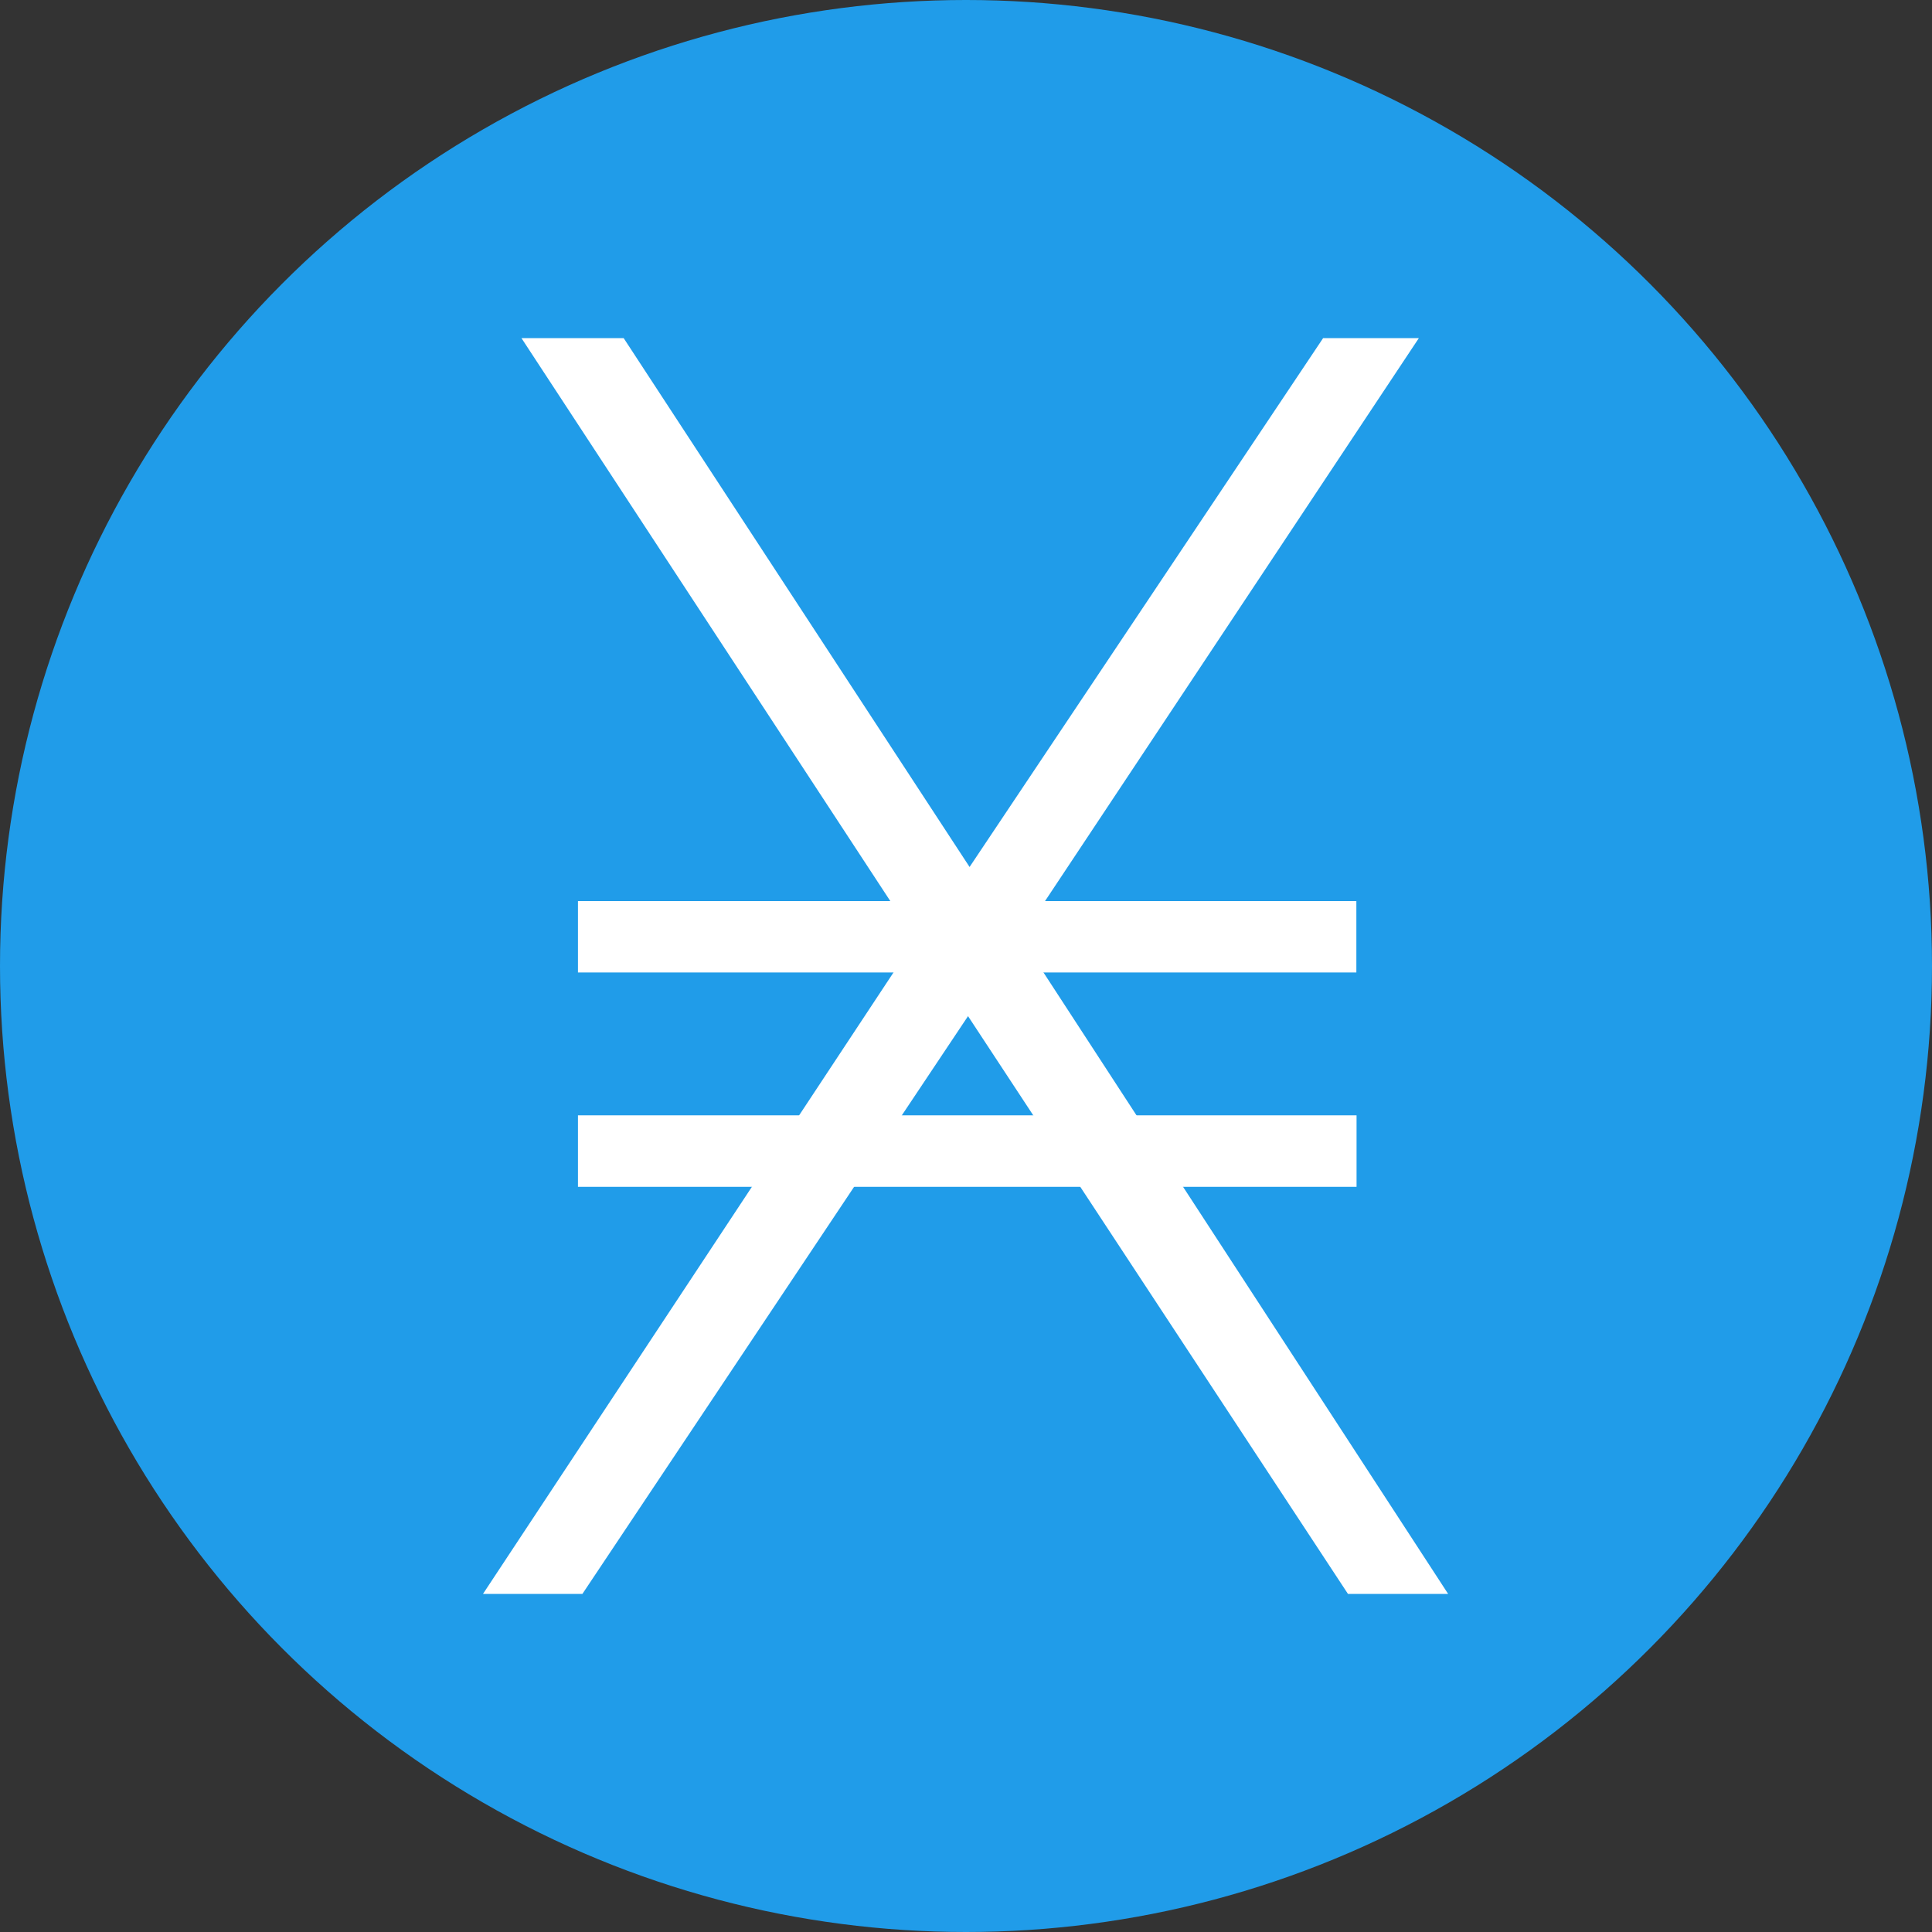
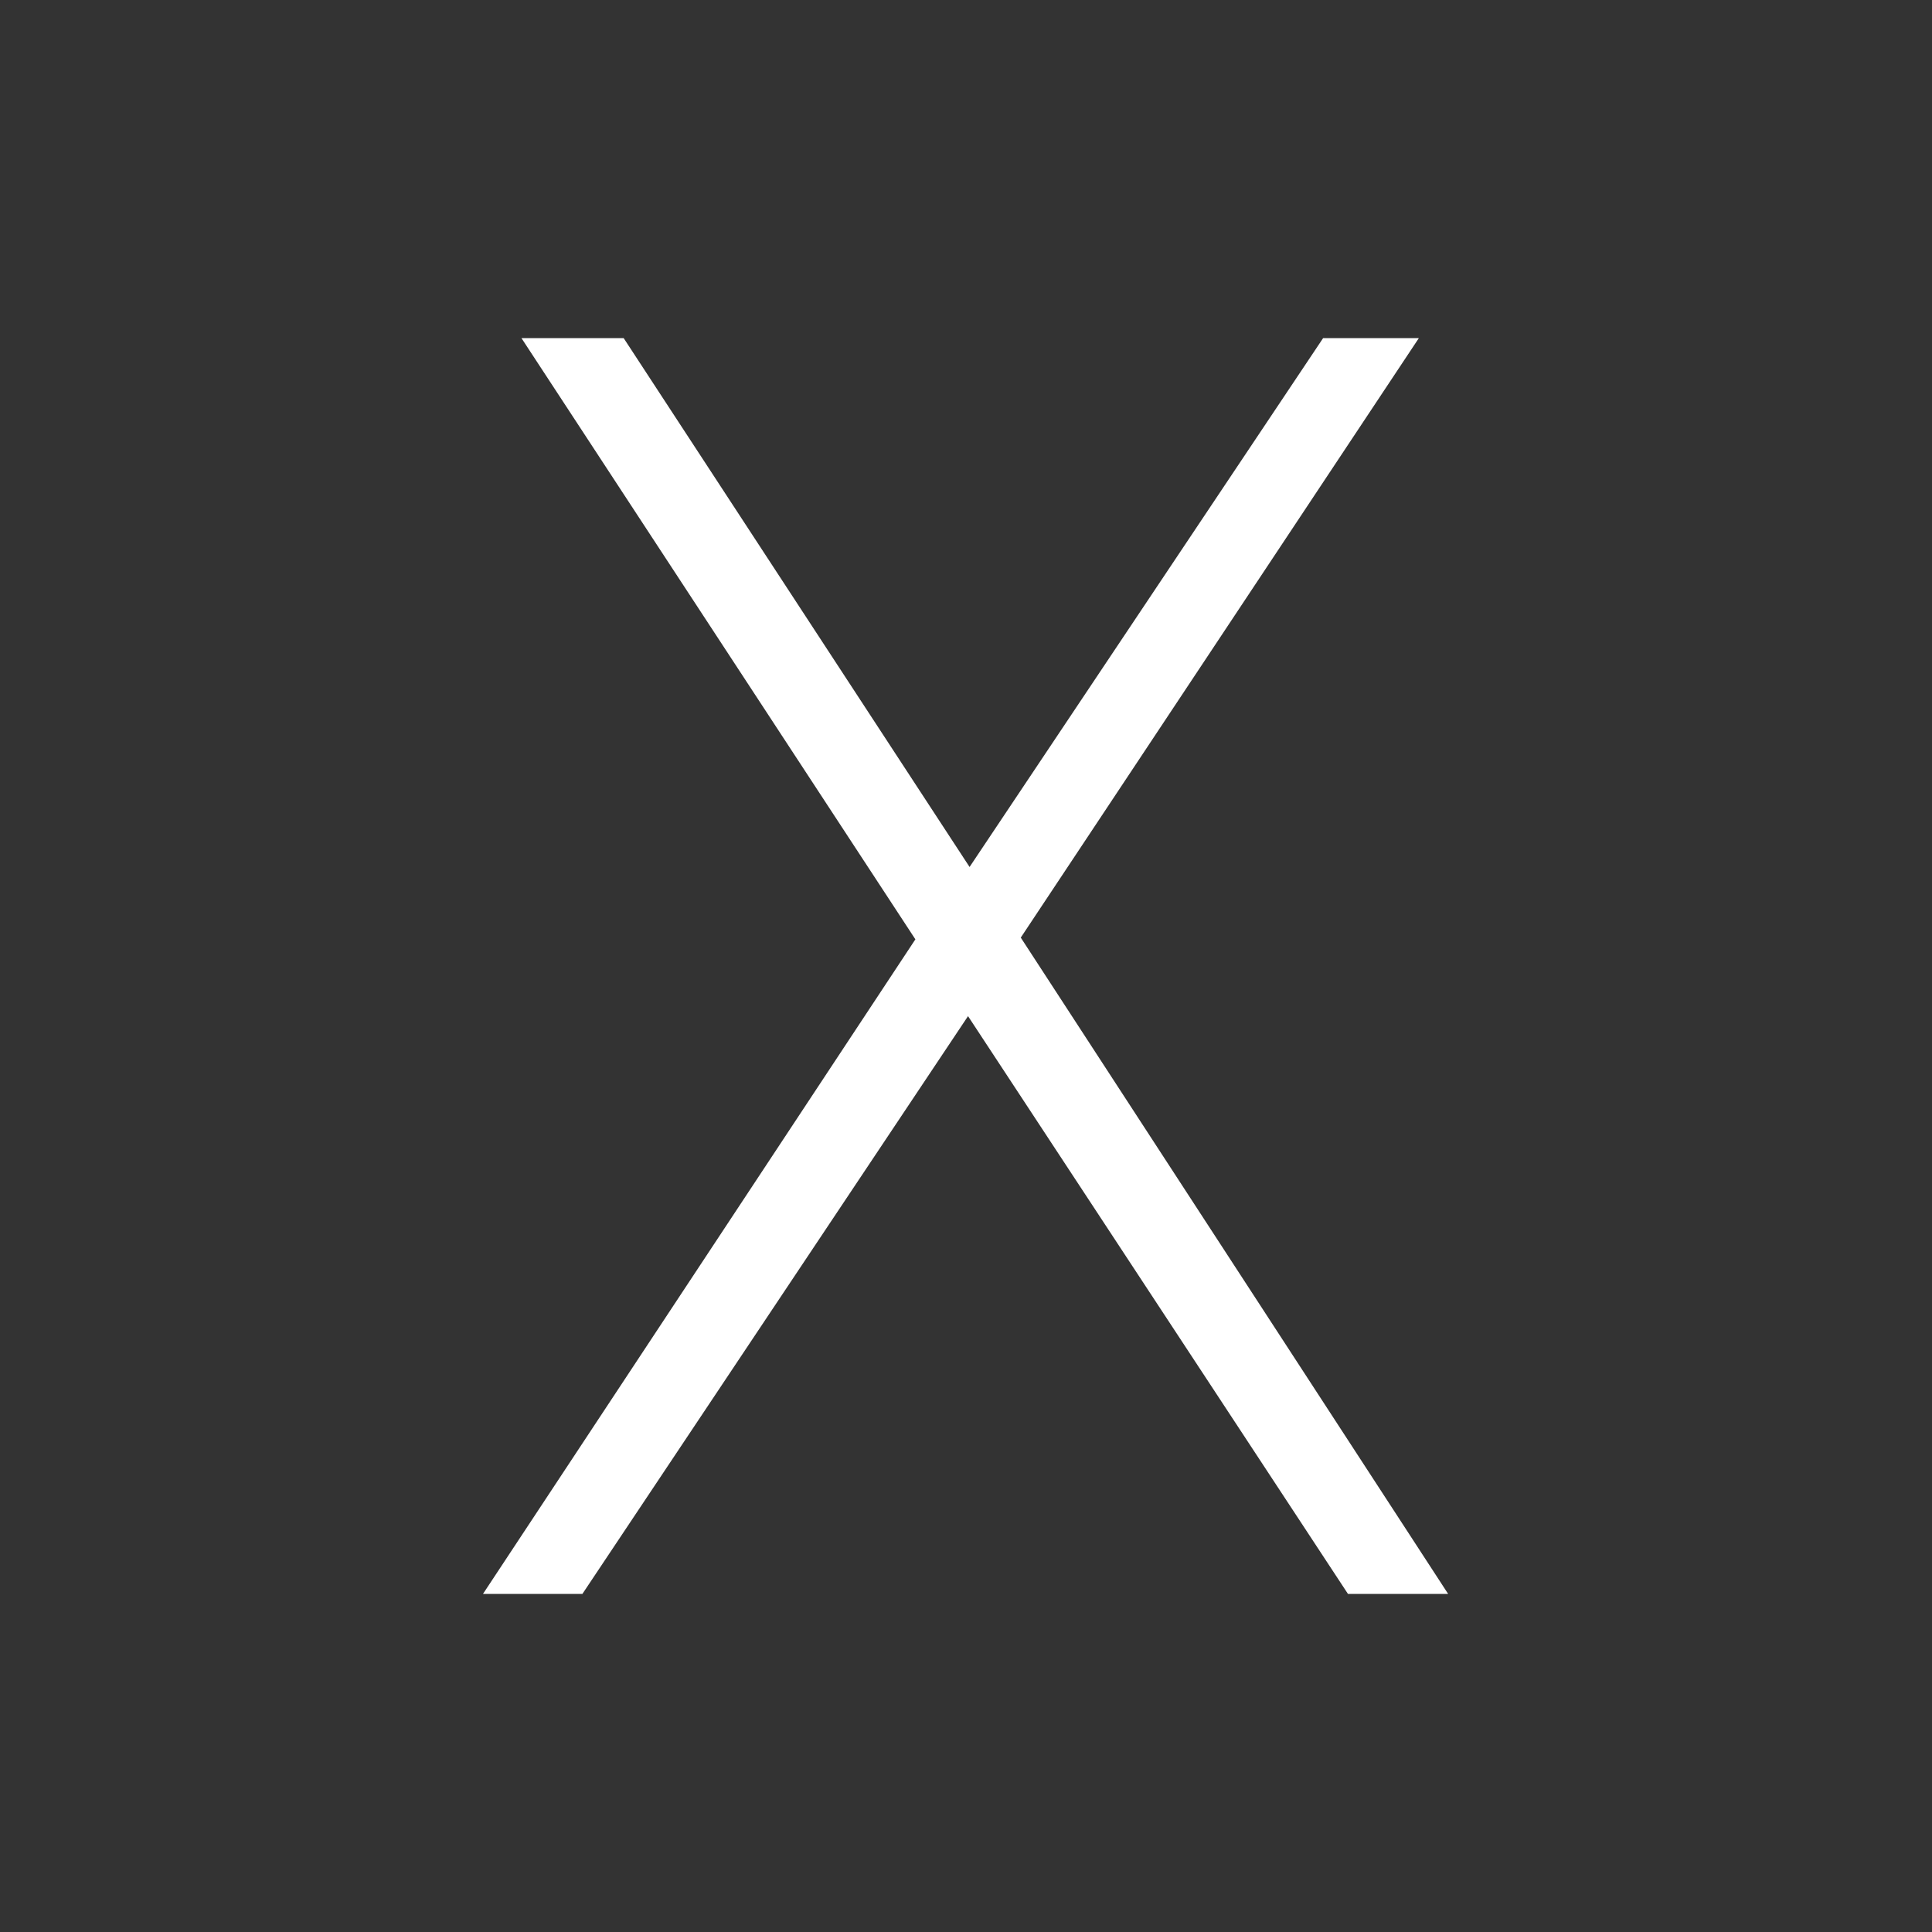
<svg xmlns="http://www.w3.org/2000/svg" width="20" height="20" viewBox="0 0 20 20" fill="none">
  <rect x="0" y="0" width="20" height="20" fill="#333333" stroke="none" />
-   <circle cx="10" cy="10" r="10" fill="#209CE9" />
  <path d="M14.991 16.5H13.954L10.021 10.519L6.029 16.5H5L9.476 9.724L5.398 3.5H6.456L10.037 8.975L13.697 3.5H14.688L10.567 9.706L14.991 16.5Z" fill="white" />
-   <path d="M5.983 9.328H14.041V10.067H5.983V9.328ZM5.983 11.546H14.043V12.286H5.983V11.546Z" fill="white" />
</svg>